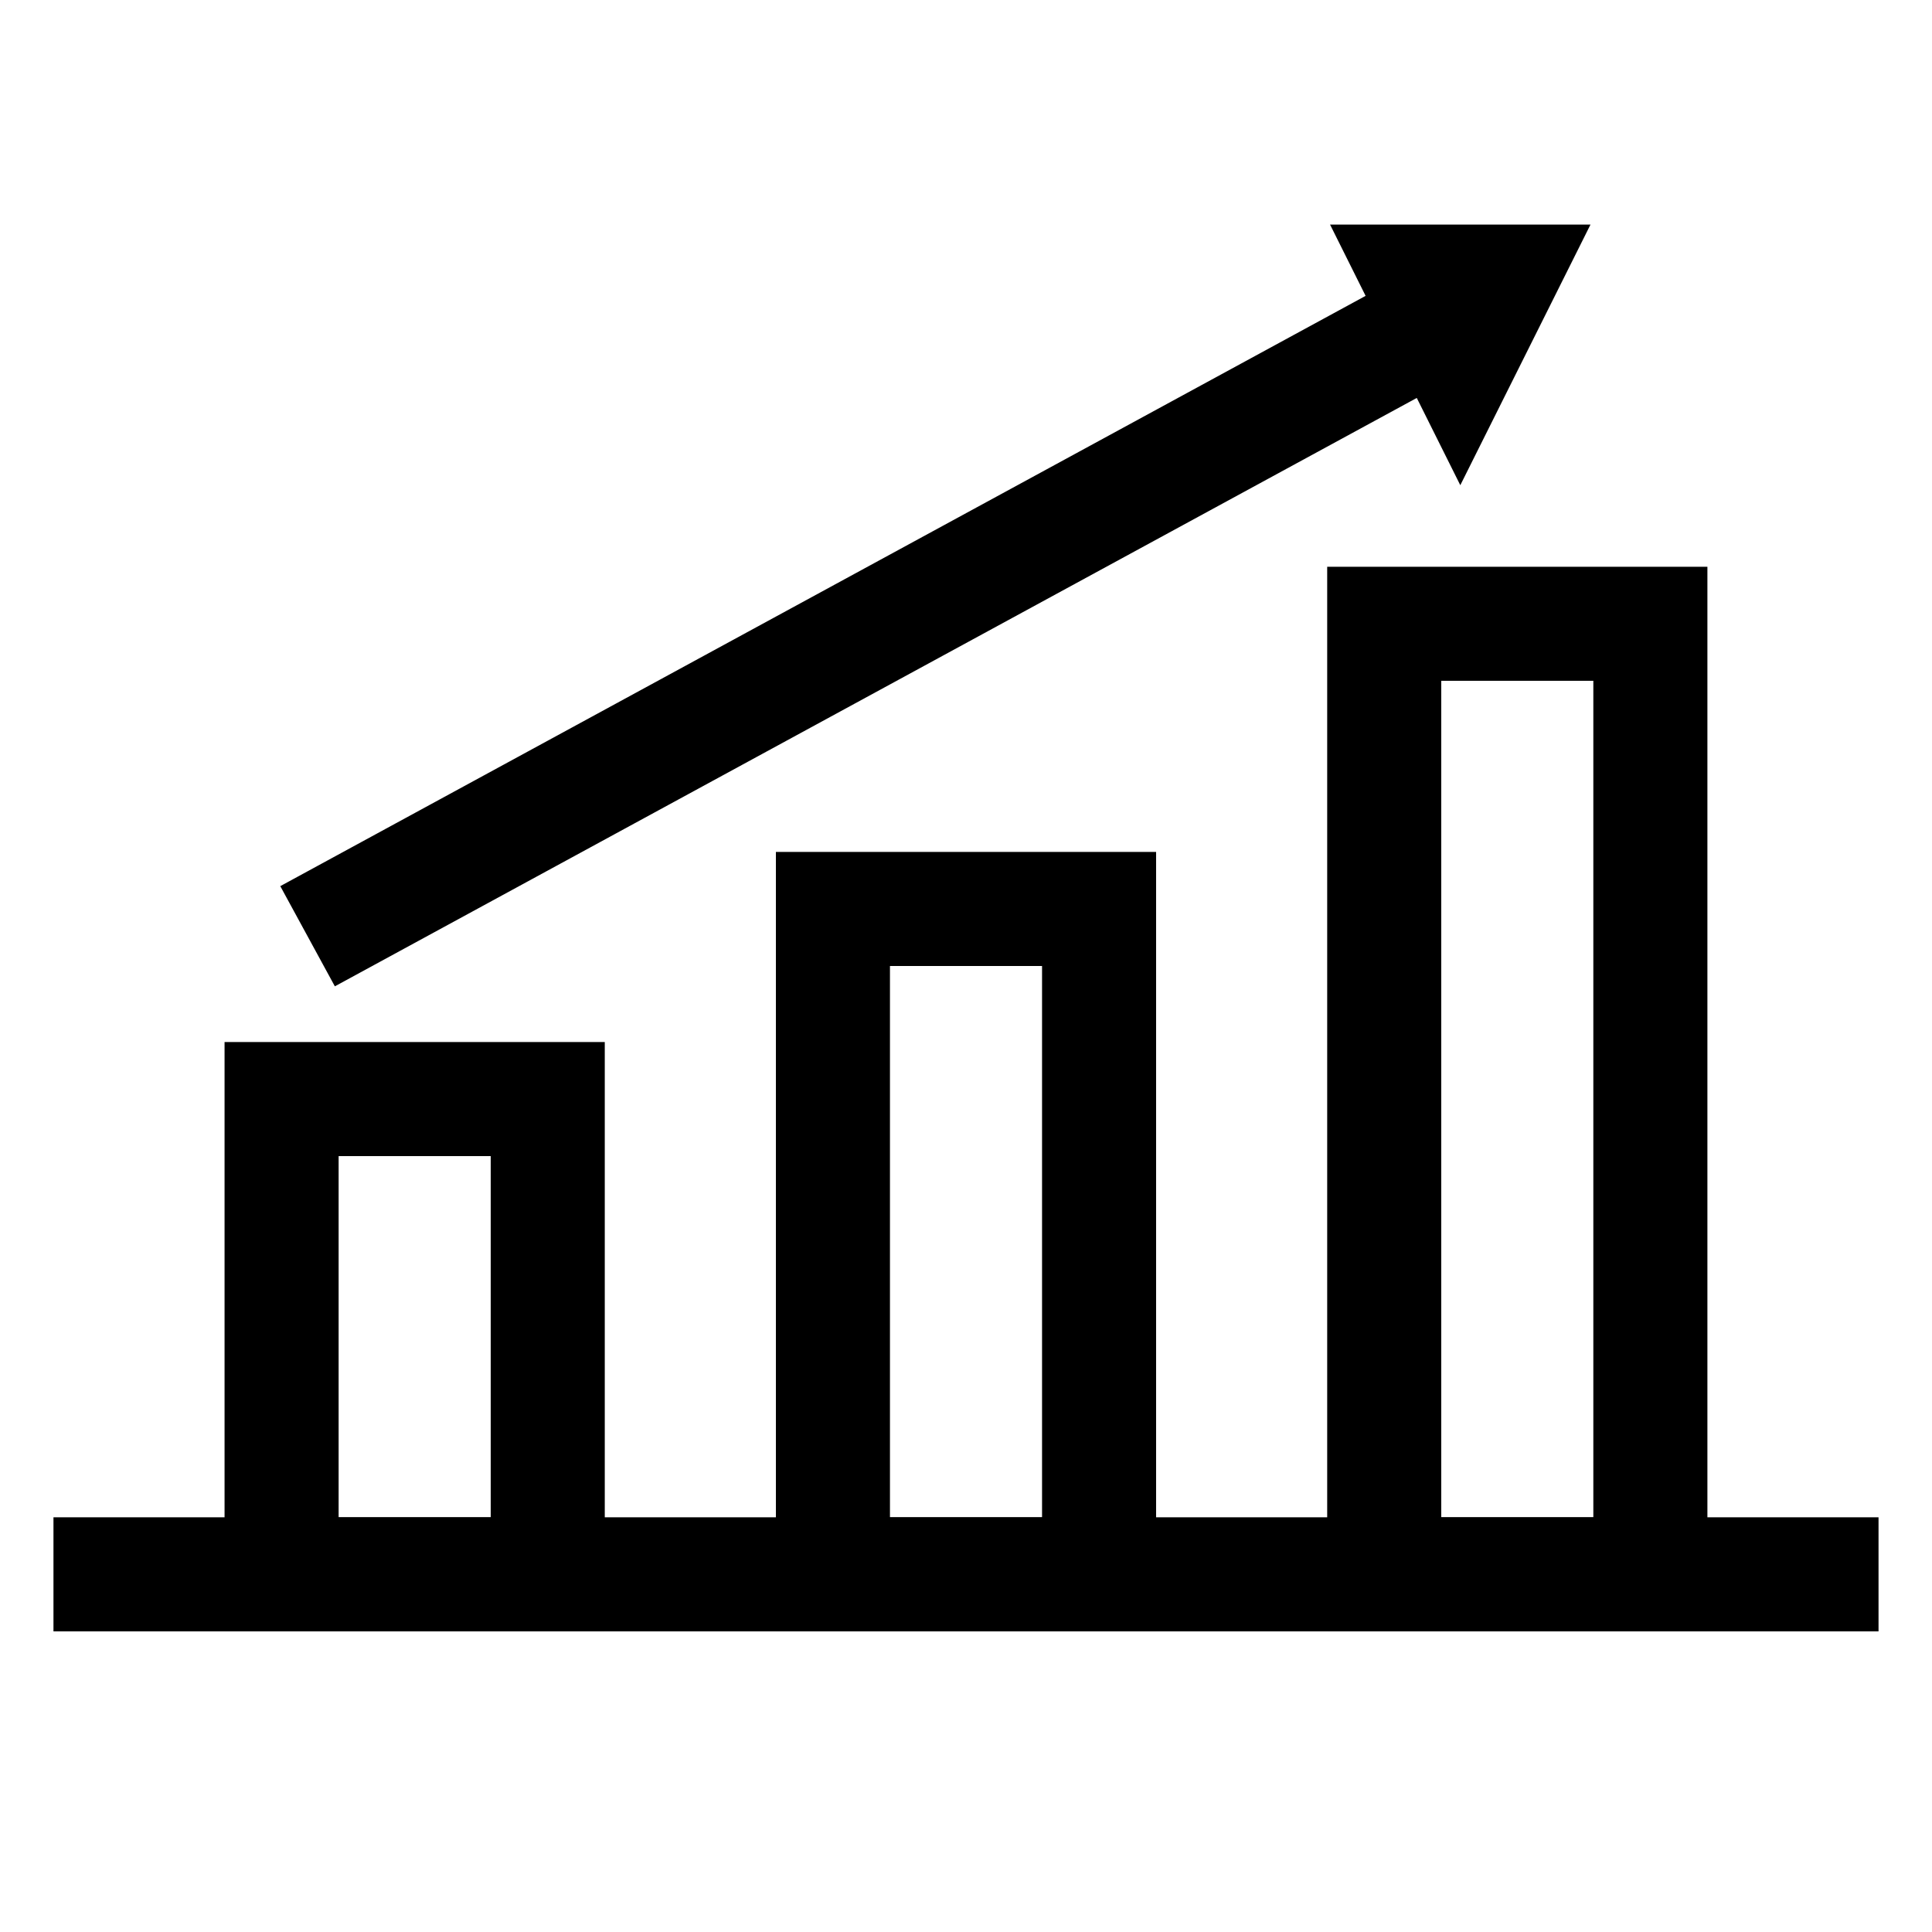
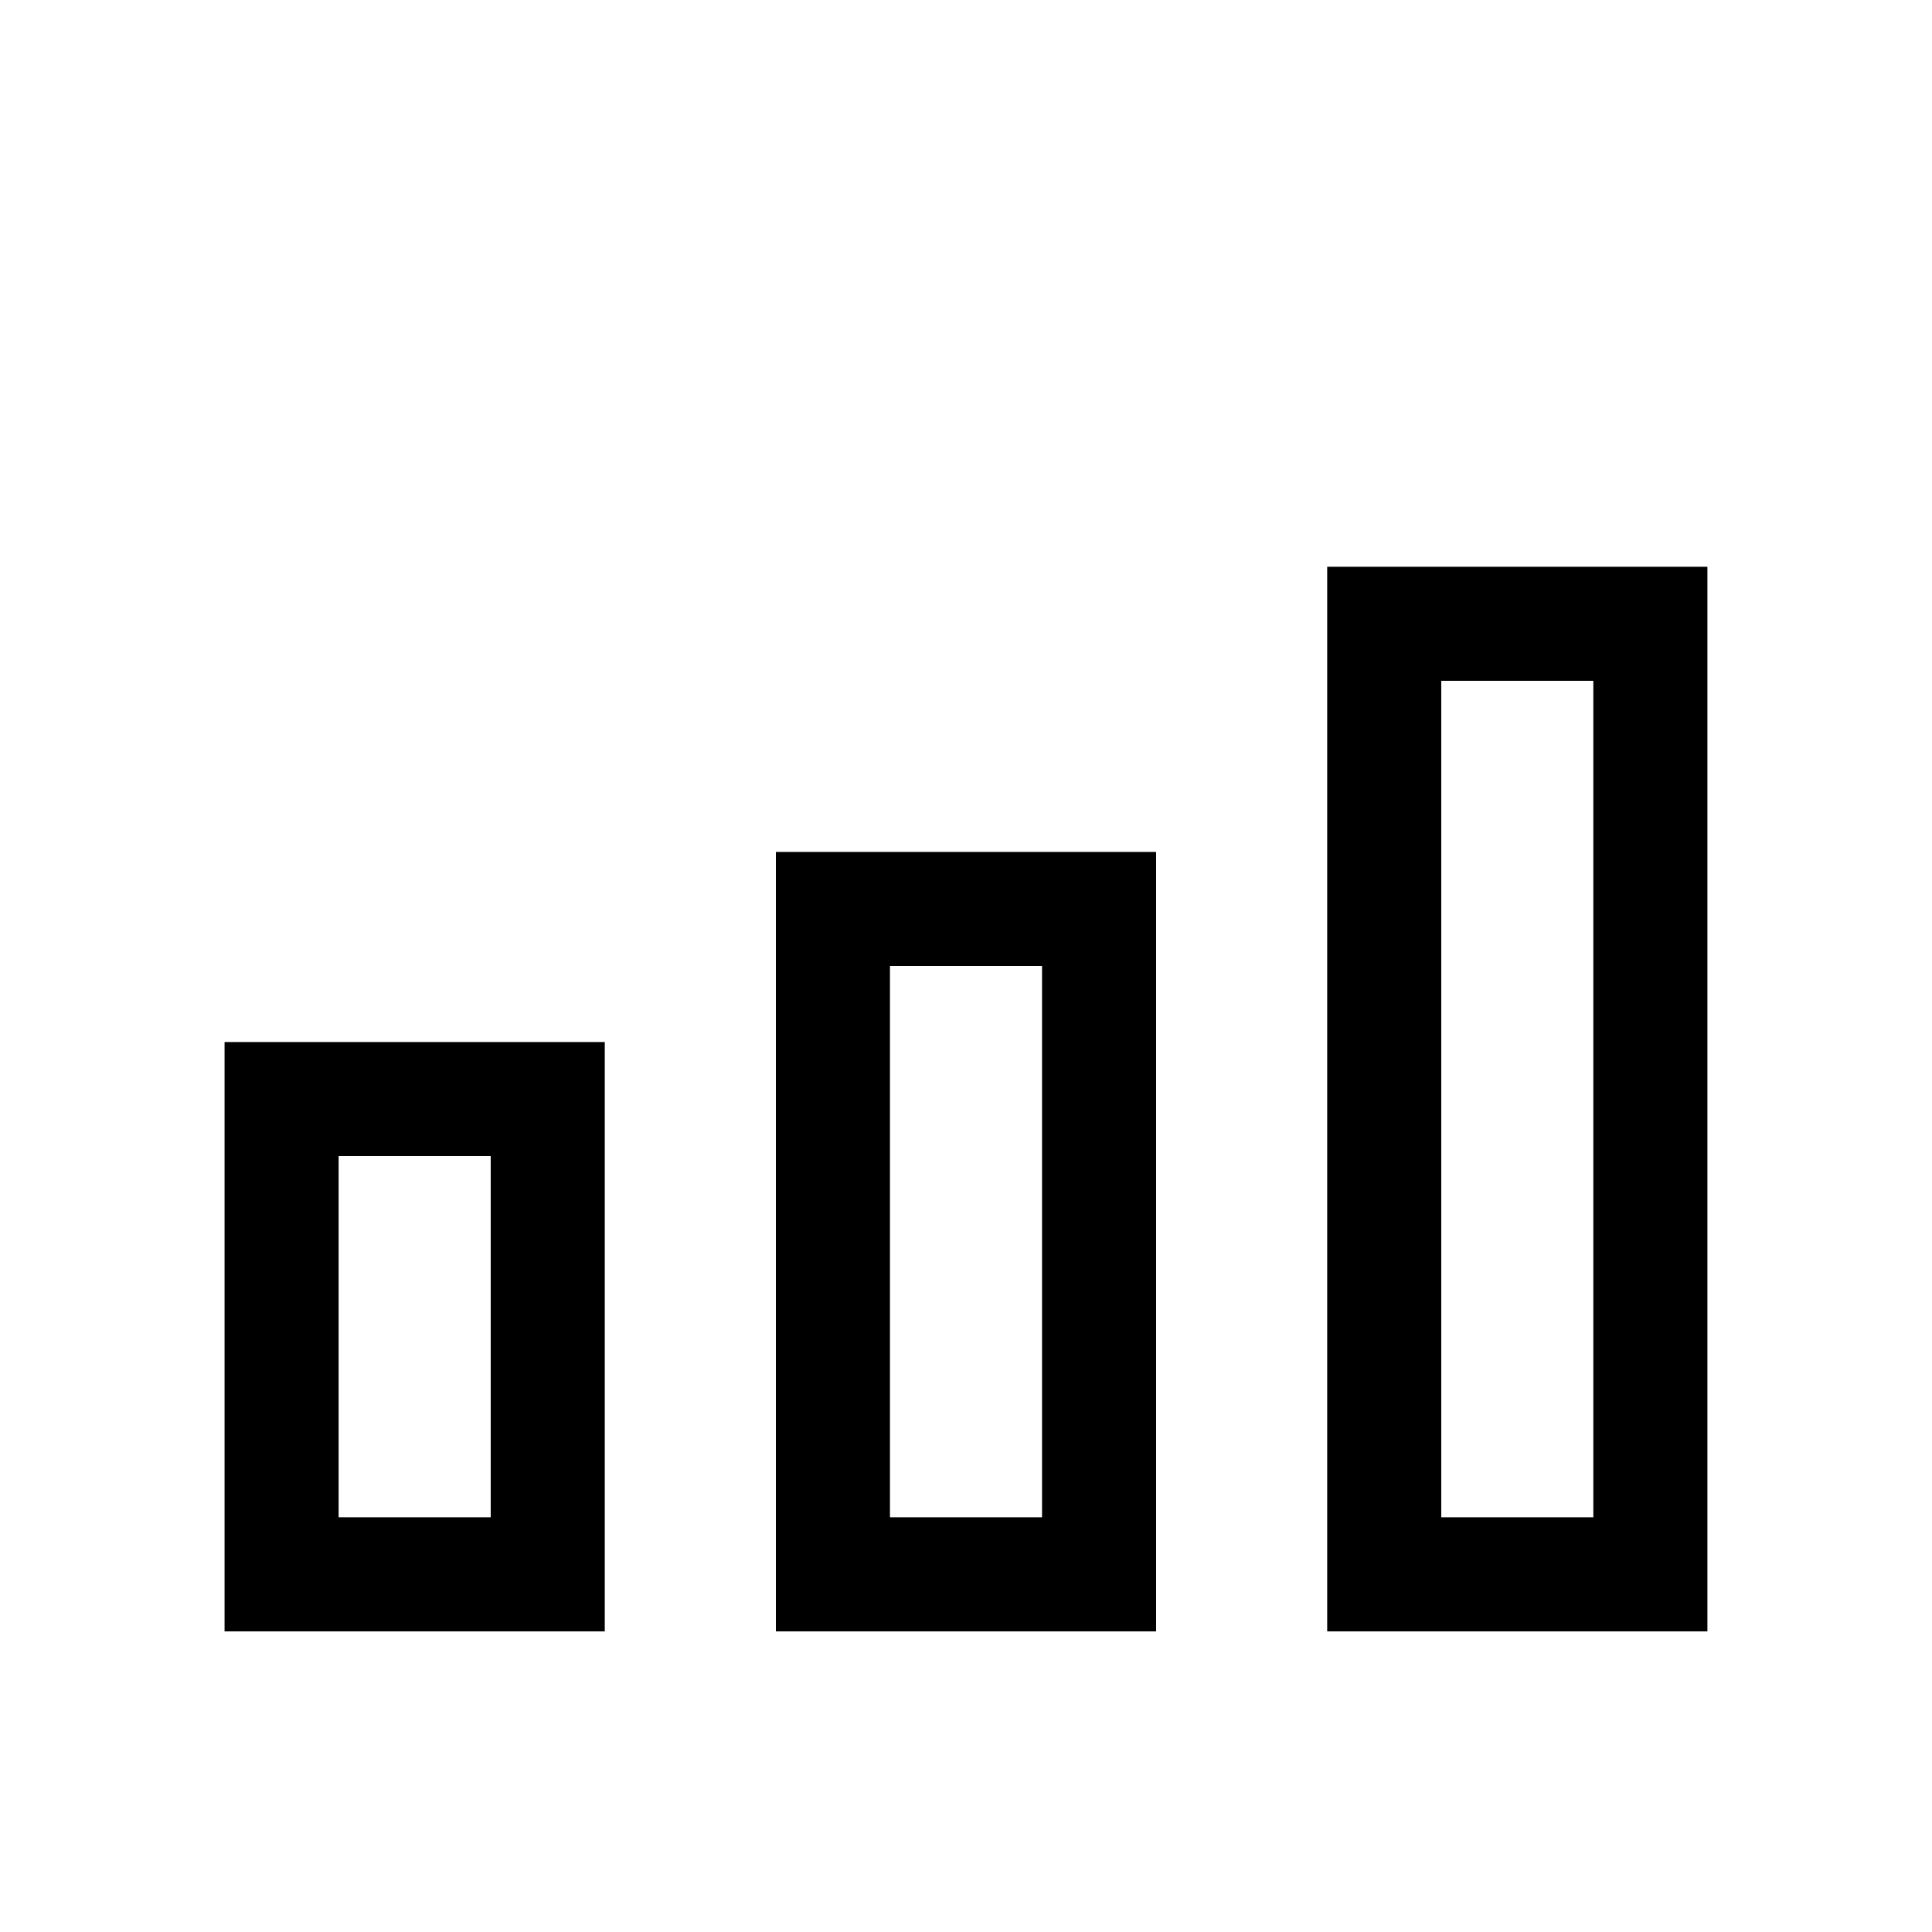
<svg xmlns="http://www.w3.org/2000/svg" fill="#000000" width="800px" height="800px" version="1.1" viewBox="144 144 512 512">
  <g>
    <path d="m304.27 576.33h-100.76v-156.18h100.76zm-70.531-30.23h40.305v-95.723h-40.305z" />
    <path d="m450.38 576.33h-100.76v-206.56h100.76zm-70.531-30.23h40.305v-146.1h-40.305z" />
    <path d="m596.48 576.33h-100.76v-282.13h100.76zm-70.535-30.23h40.305v-221.68h-40.305z" />
-     <path d="m158.17 546.1h483.66v30.23h-483.66z" fill-rule="evenodd" />
-     <path d="m565.5 203.51h-69.023l9.422 18.895-287.62 156.43 14.461 26.551 286.72-155.93 11.535 23.125z" />
+     <path d="m565.5 203.51h-69.023z" />
  </g>
</svg>